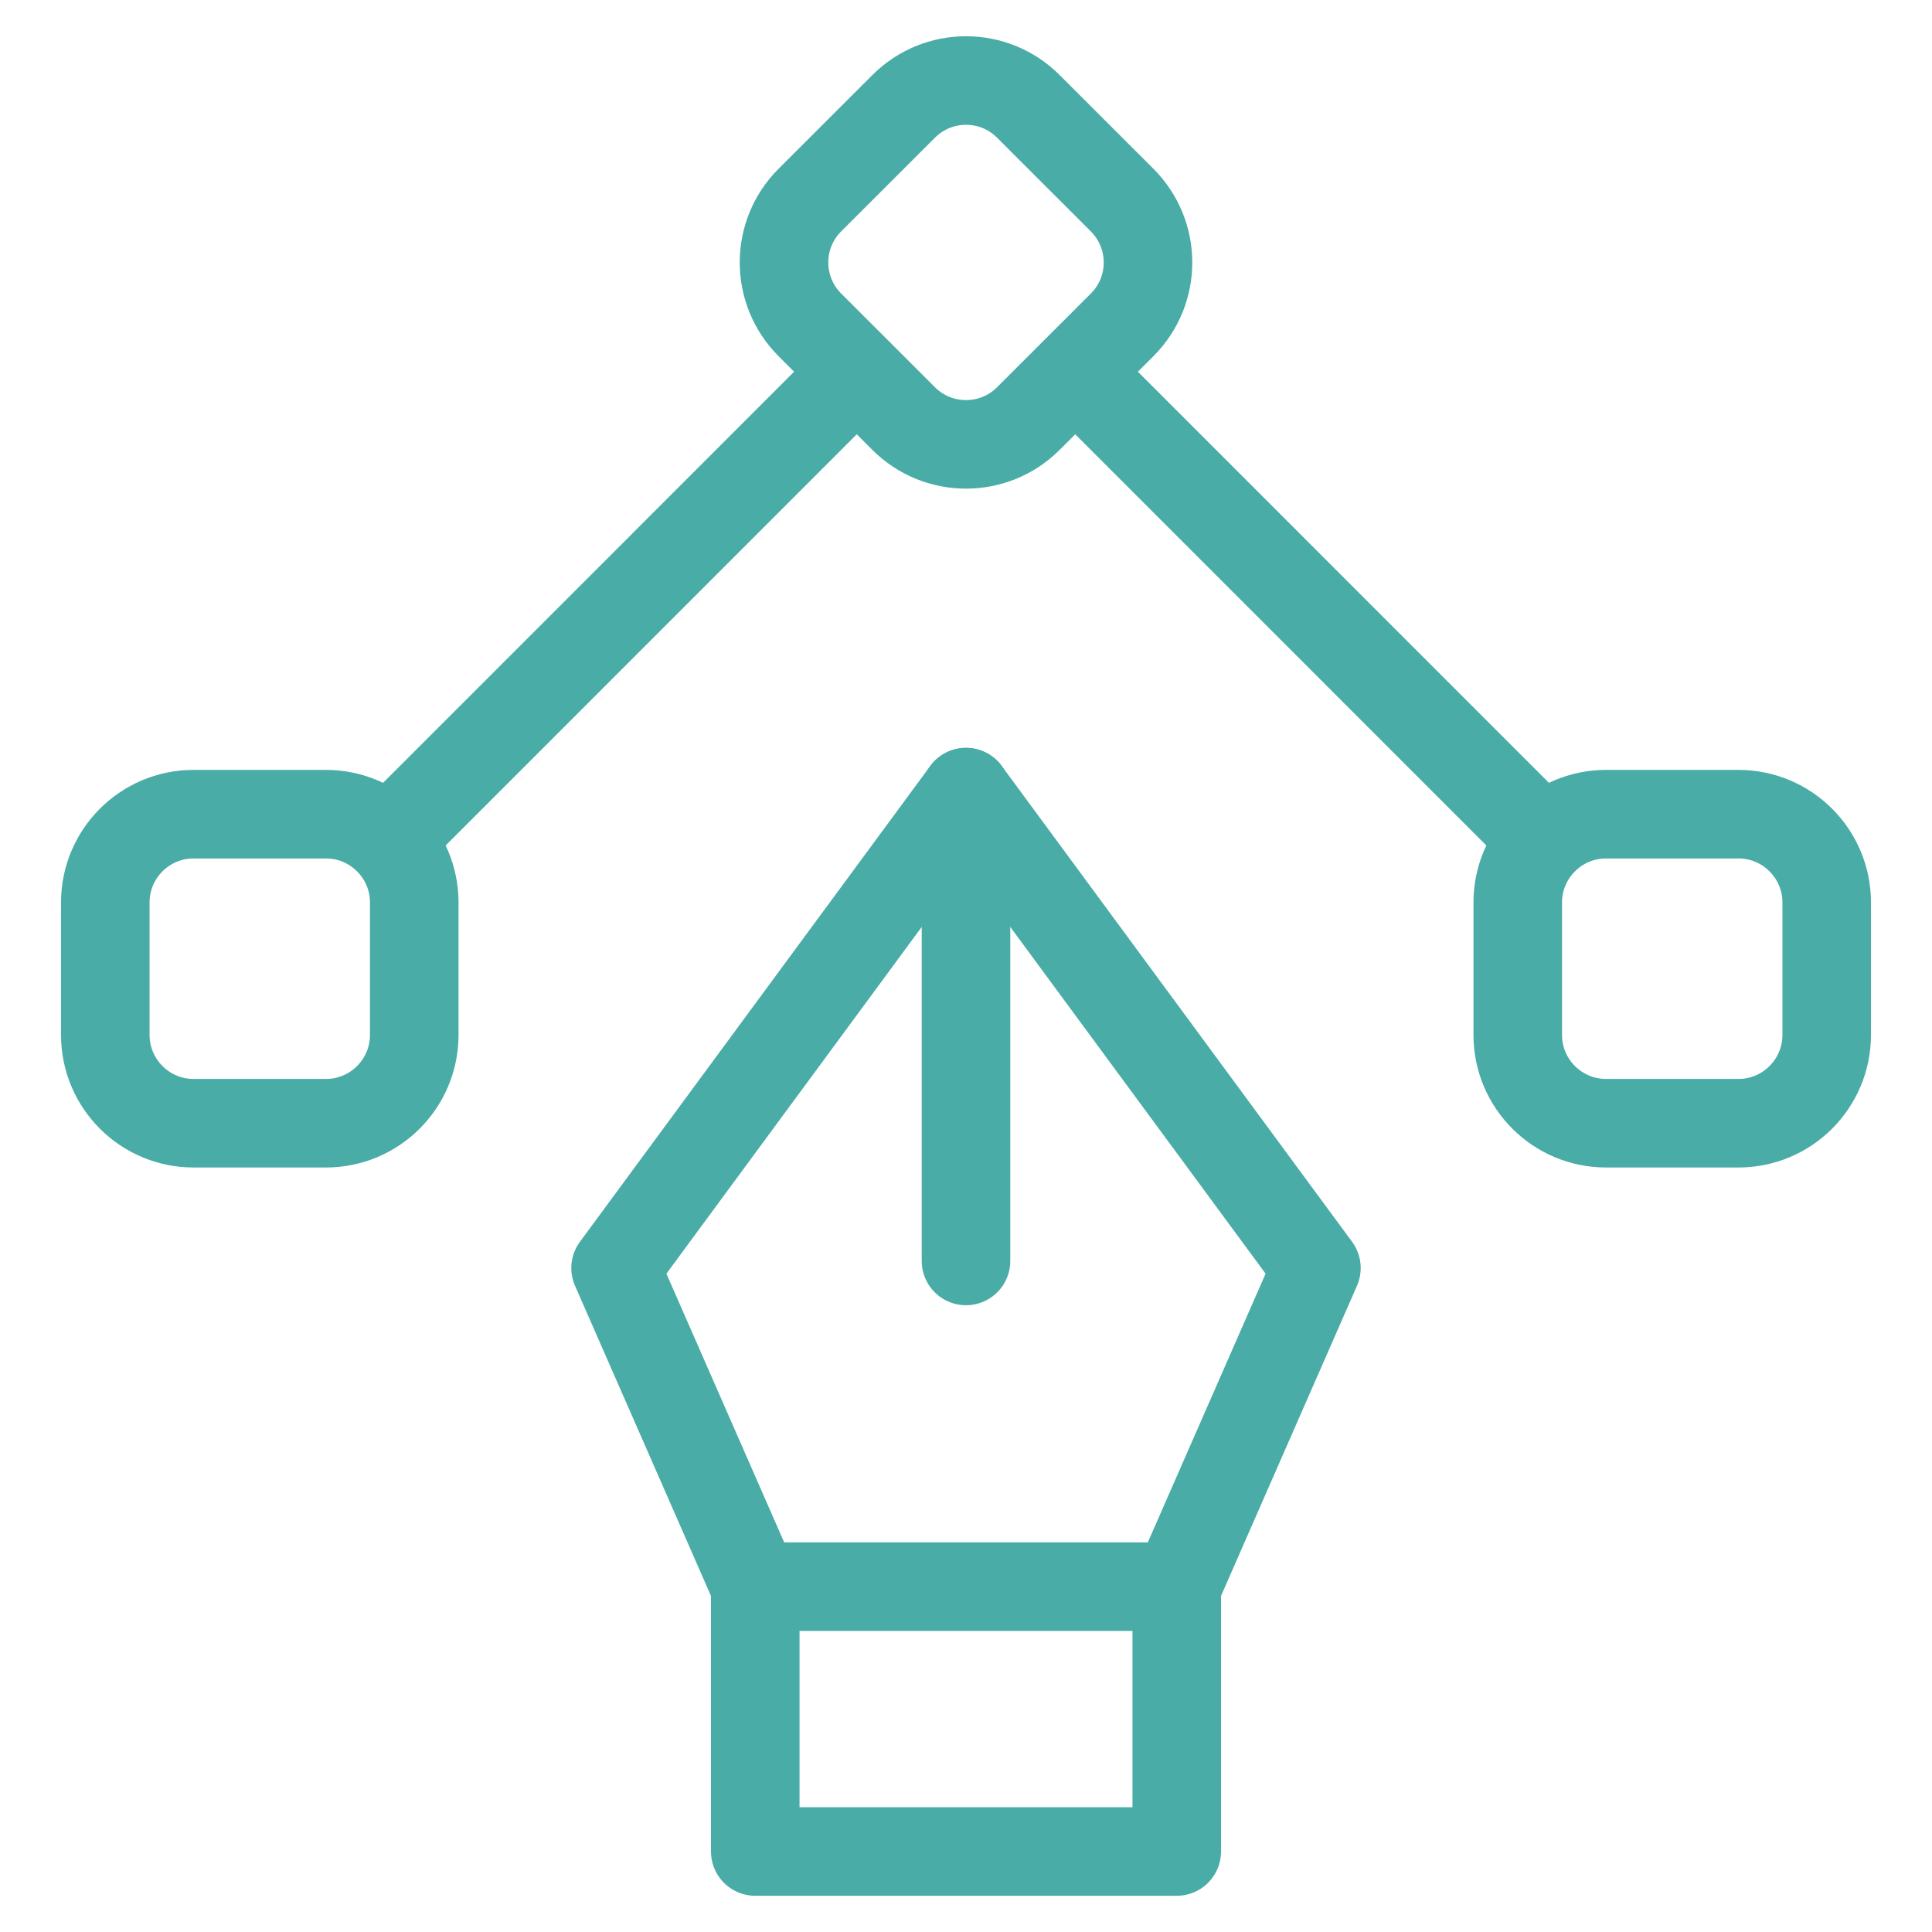
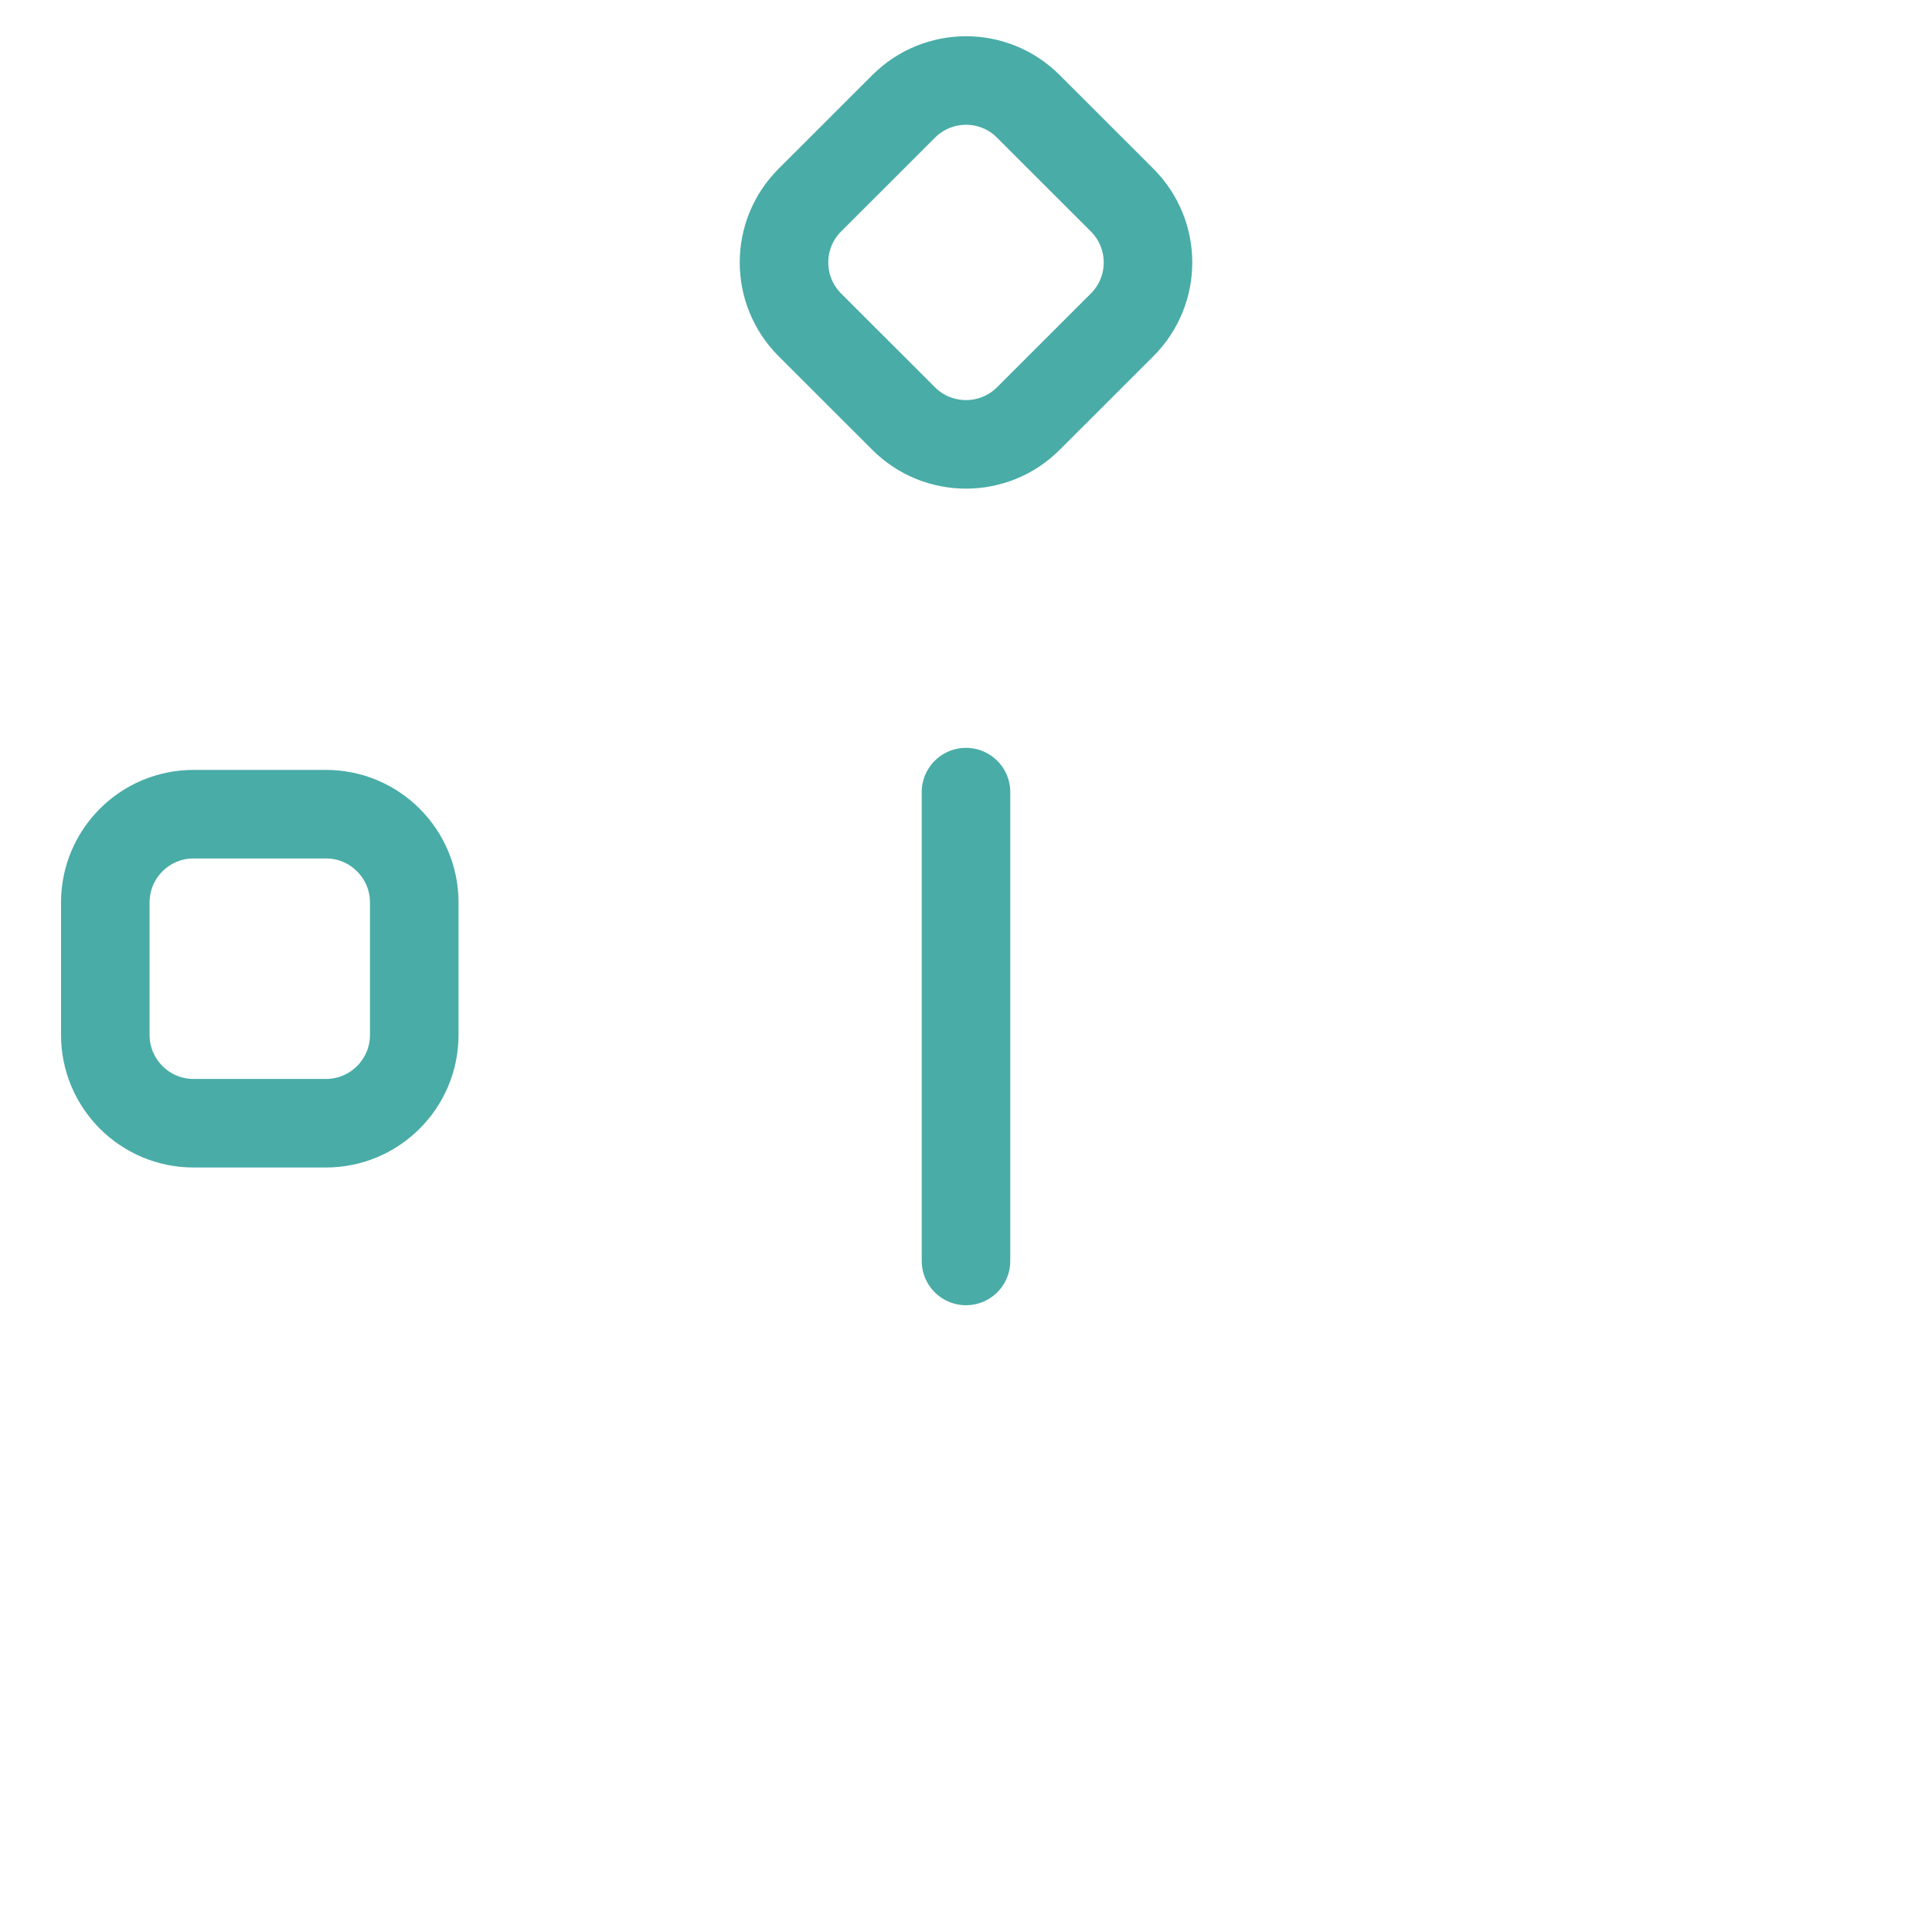
<svg xmlns="http://www.w3.org/2000/svg" width="24" height="24" viewBox="0 0 24 24" fill="none">
-   <path fill-rule="evenodd" clip-rule="evenodd" d="M7.647 15.752L9.382 19.71V23H14.618V19.71L16.353 15.752L12 9.84L7.647 15.752Z" stroke="#49ACA7" stroke-width="1.1" stroke-linecap="round" stroke-linejoin="round" />
  <path fill-rule="evenodd" clip-rule="evenodd" d="M11.225 5.199L10.061 4.036C9.632 3.607 9.632 2.913 10.061 2.485L11.225 1.322C11.653 0.893 12.348 0.893 12.775 1.322L13.939 2.485C14.368 2.914 14.368 3.608 13.939 4.036L12.775 5.199C12.348 5.627 11.652 5.627 11.225 5.199Z" stroke="#49ACA7" stroke-width="1.1" stroke-linecap="round" stroke-linejoin="round" />
-   <path fill-rule="evenodd" clip-rule="evenodd" d="M19.951 10.114H21.596C22.201 10.114 22.692 10.606 22.692 11.211V12.856C22.692 13.461 22.201 13.953 21.596 13.953H19.951C19.345 13.953 18.854 13.461 18.854 12.856V11.211C18.854 10.606 19.345 10.114 19.951 10.114Z" stroke="#49ACA7" stroke-width="1.1" stroke-linecap="round" stroke-linejoin="round" />
-   <path d="M9.379 19.71H14.621" stroke="#49ACA7" stroke-width="1.1" stroke-linecap="round" stroke-linejoin="round" />
  <path d="M12 15.664V9.84" stroke="#49ACA7" stroke-width="1.1" stroke-linecap="round" stroke-linejoin="round" />
  <path fill-rule="evenodd" clip-rule="evenodd" d="M4.049 10.114H2.404C1.799 10.114 1.308 10.606 1.308 11.211V12.856C1.308 13.461 1.799 13.953 2.404 13.953H4.049C4.655 13.953 5.146 13.461 5.146 12.856V11.211C5.146 10.606 4.655 10.114 4.049 10.114Z" stroke="#49ACA7" stroke-width="1.1" stroke-linecap="round" stroke-linejoin="round" />
-   <path d="M19.172 10.433L13.36 4.62" stroke="#49ACA7" stroke-width="1.1" stroke-linecap="round" stroke-linejoin="round" />
-   <path d="M4.828 10.433L10.64 4.62" stroke="#49ACA7" stroke-width="1.1" stroke-linecap="round" stroke-linejoin="round" />
</svg>